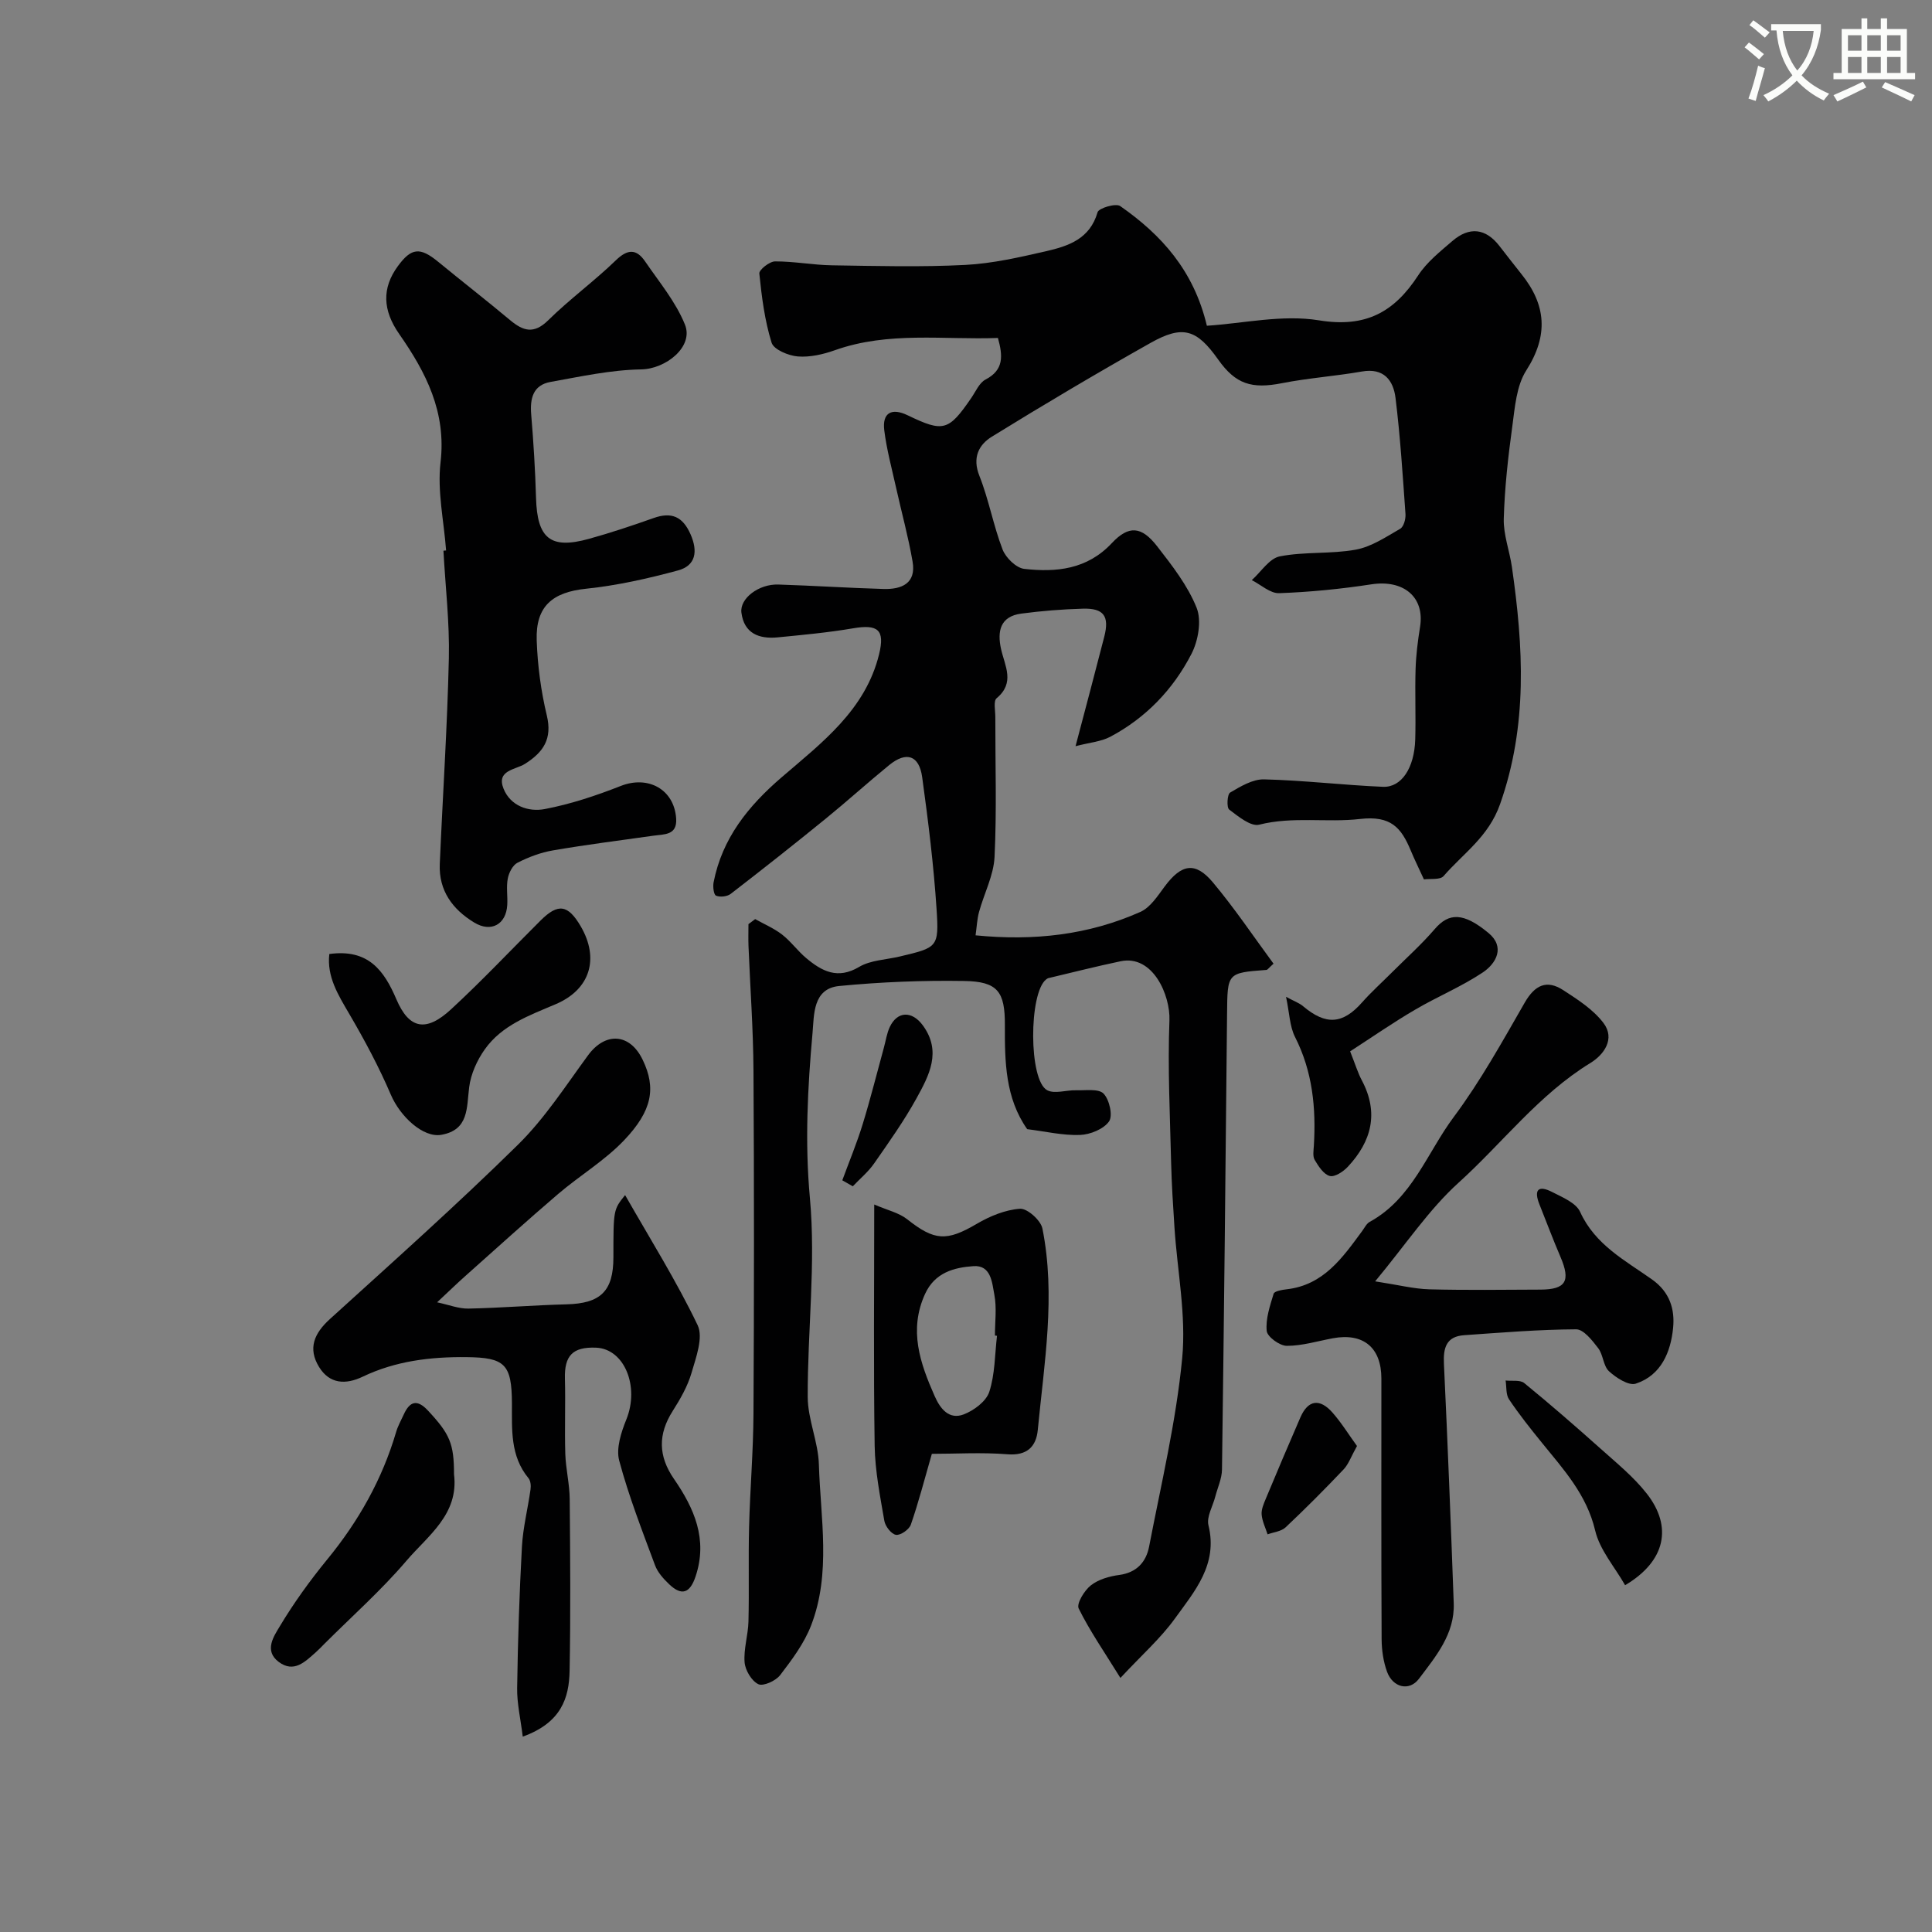
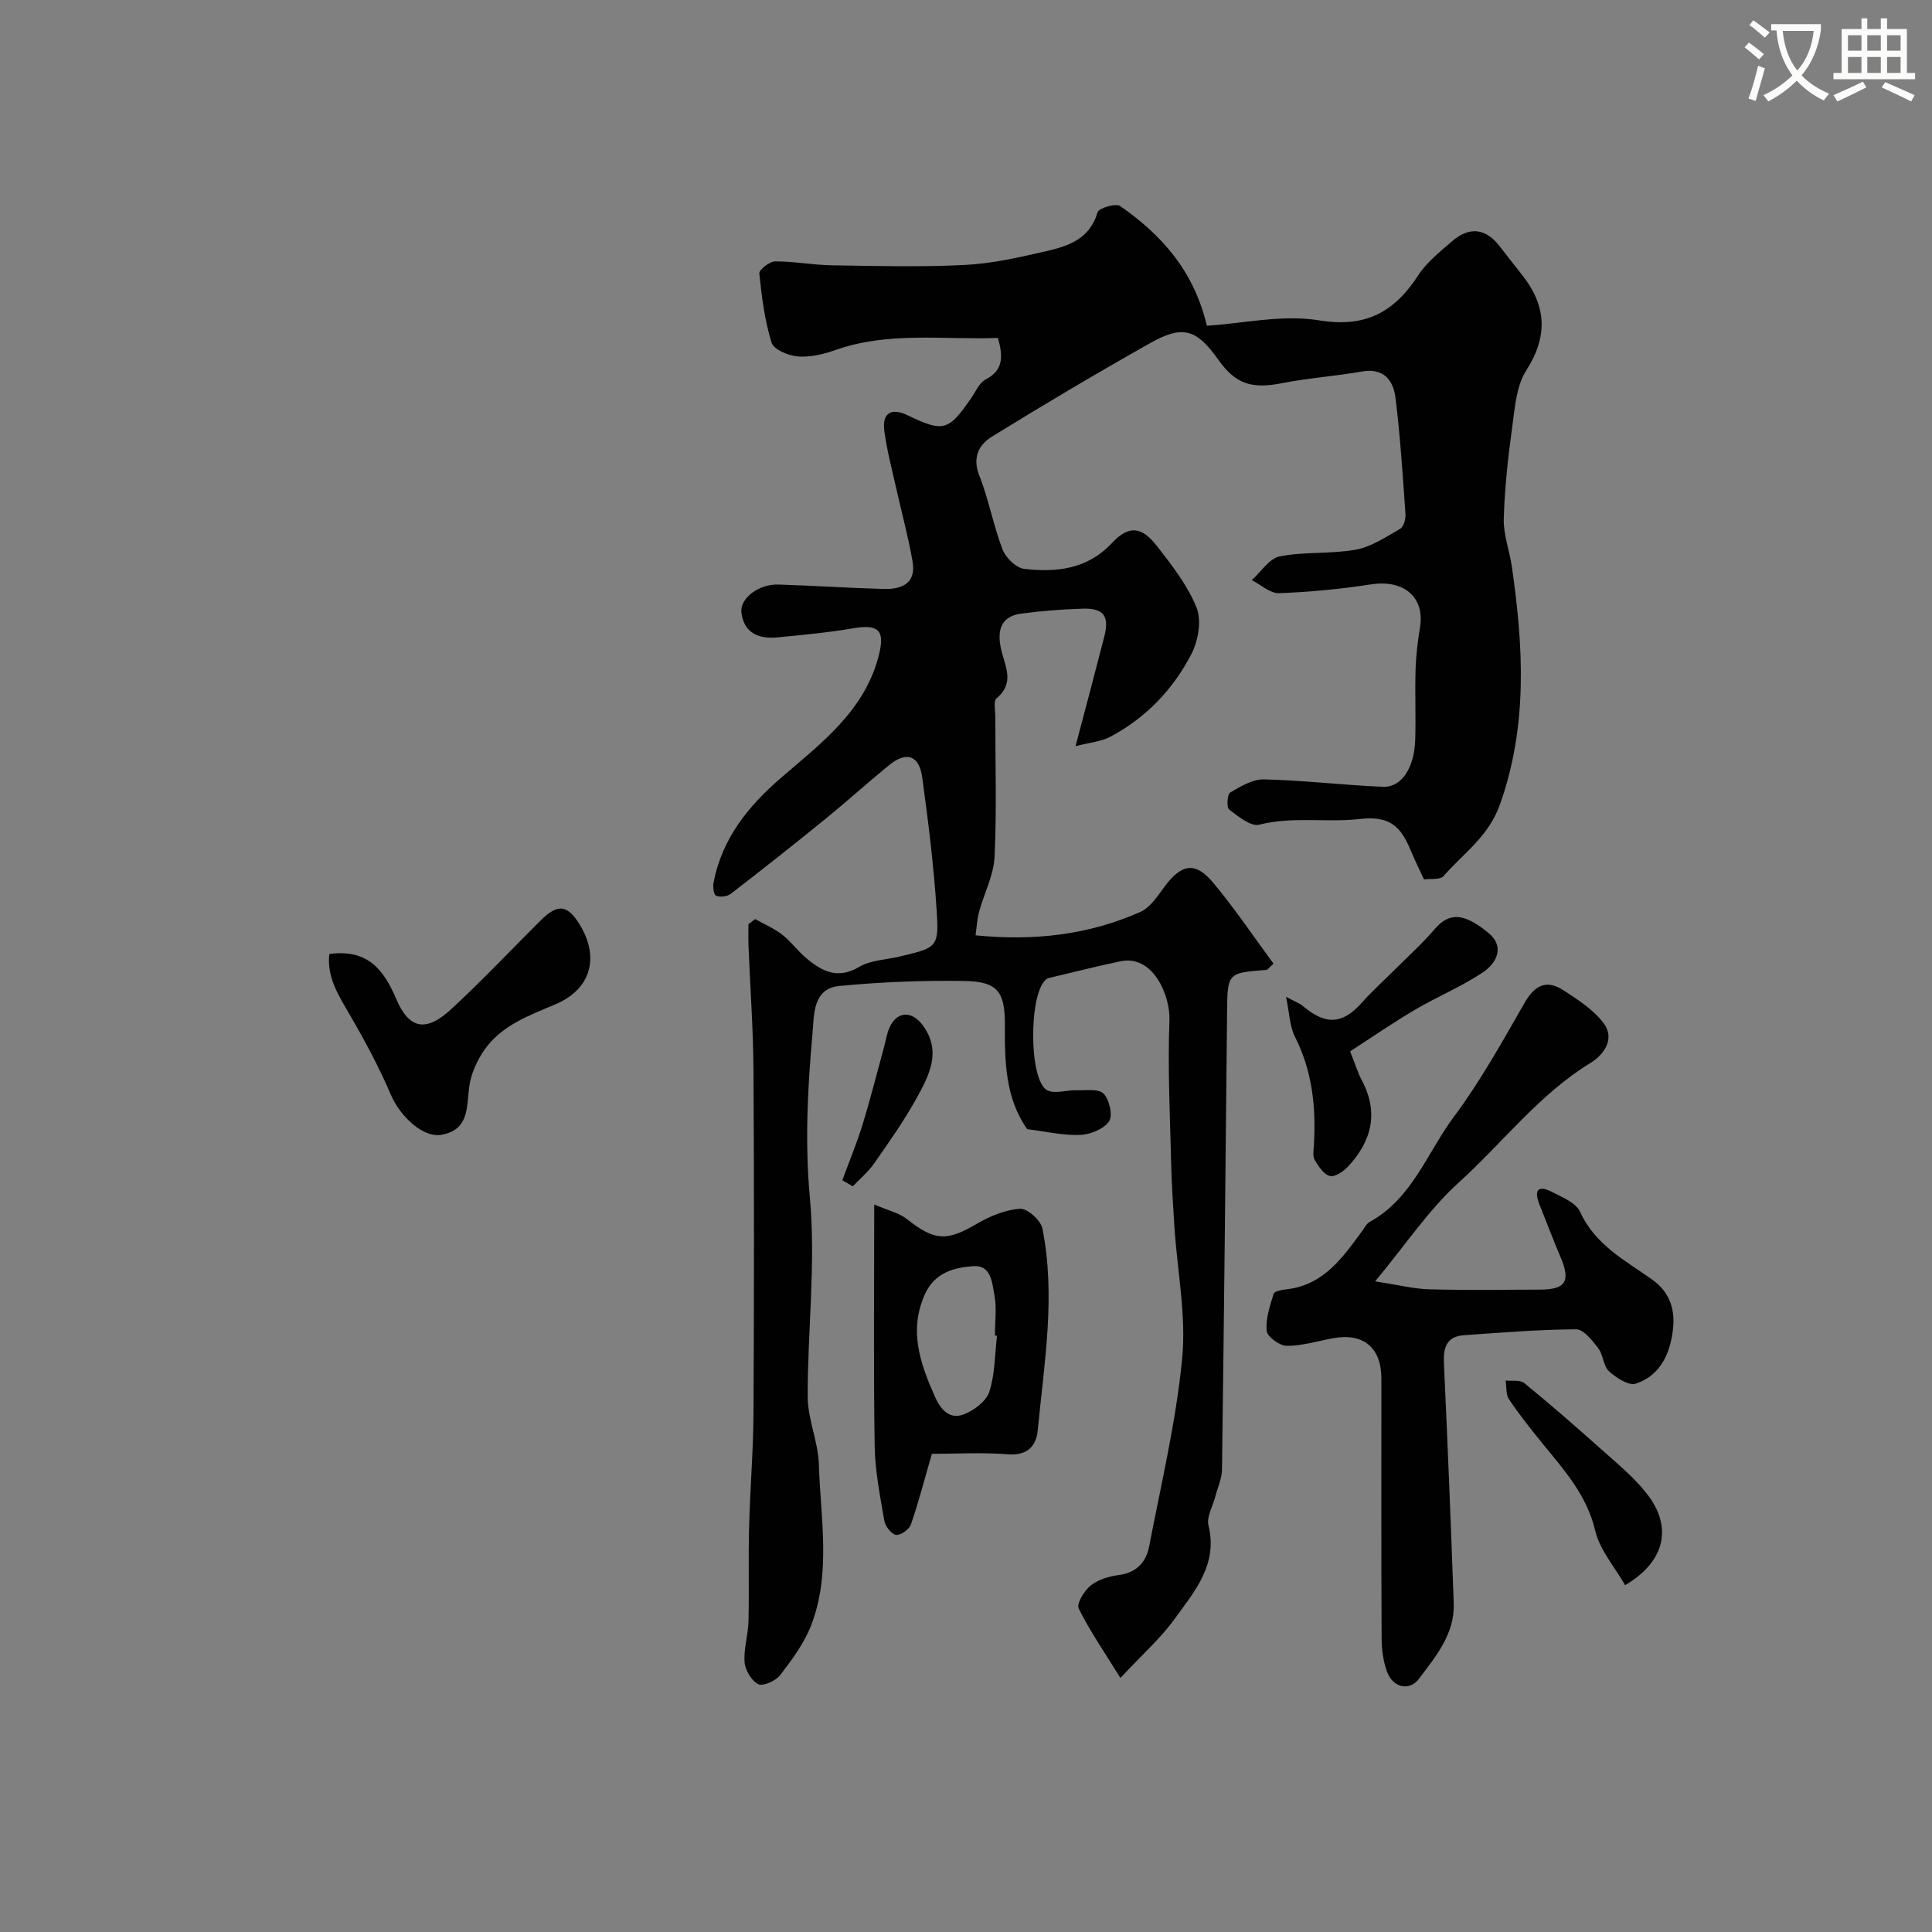
<svg xmlns="http://www.w3.org/2000/svg" enable-background="new 0 0 400 400" viewBox="0 0 400 400">
  <rect x="0" y="0" width="400" height="400" fill="#808080" stroke="none" />
  <path d="m362.1 8.8c1.1.8 2.1 1.6 3.1 2.4l-1 1.1c-1.3-1.1-2.3-2-3-2.5zm1.9 4.8c.5.2.9.4 1.4.5-.6 2.3-1.3 4.5-1.9 6.8l-1.5-.5c.8-2.1 1.4-4.3 2-6.8zm-1-9.4c1.3.9 2.4 1.8 3.4 2.5l-1 1.1c-1.4-1.2-2.4-2.1-3.2-2.6zm3.7 2.2v-1.4h10.3v1.2c-.5 3.6-1.8 6.8-4 9.4 1.5 1.6 3.4 2.8 5.7 3.8-.3.4-.7.8-1.1 1.4-2.3-1.1-4.1-2.5-5.6-4.1-1.6 1.6-3.6 3.1-5.9 4.3-.3-.5-.7-.9-1-1.3 2.4-1.1 4.4-2.5 6-4.1-1.9-2.5-3-5.6-3.3-9.3h-1.1zm8.8 0h-6.4c.3 3.3 1.3 6 3 8.2 2-2.2 3.1-5.1 3.4-8.2z" fill="#fbfcfa" />
  <path d="m385.3 3.8h1.3v2.2h2.8v-2.2h1.3v2.2h4.1v9.1h1.7v1.3h-16.9v-1.3h1.7v-9.1h4.1v-2.2zm.4 13.1.7 1.2c-1.8.9-3.8 1.9-6 2.9-.2-.4-.5-.8-.8-1.3 2.3-1 4.3-1.9 6.1-2.8zm-3.1-6.4h2.8v-3.2h-2.8zm0 4.6h2.8v-3.3h-2.8zm4-4.6h2.8v-3.2h-2.8zm0 4.6h2.8v-3.3h-2.8zm3.7 1.9c2.1.9 4.1 1.8 6.1 2.7l-.7 1.3c-2.2-1.1-4.2-2-6.1-2.9zm3.2-9.7h-2.8v3.2h2.8zm-2.8 7.8h2.8v-3.3h-2.8z" fill="#fbfcfa" />
  <g fill="#010102">
    <path d="m156.35 190.29c1.87 1.05 3.89 1.9 5.57 3.2 1.83 1.42 3.22 3.39 5 4.88 3.23 2.7 6.49 4.47 10.95 1.82 2.39-1.42 5.59-1.48 8.43-2.16 7.77-1.85 8.13-1.87 7.61-9.75-.6-9.15-1.73-18.27-2.98-27.36-.63-4.56-3.27-5.41-6.82-2.53-4.46 3.64-8.72 7.5-13.18 11.13-6.48 5.27-13.03 10.45-19.65 15.55-.73.56-2.2.72-3.03.37-.49-.21-.68-1.85-.51-2.75 1.78-9.13 7.16-15.8 14.1-21.77 8.3-7.14 17.35-13.92 20.17-25.48 1.23-5.04-.22-6.24-5.42-5.35-5.15.88-10.38 1.36-15.59 1.87-3.84.37-6.95-.8-7.5-5.13-.37-2.92 3.59-5.94 7.63-5.81 7.26.23 14.51.71 21.78.92 3.74.11 6.82-1.13 6.03-5.67-.88-5.12-2.27-10.15-3.4-15.23-.88-3.97-1.96-7.92-2.46-11.93-.46-3.69 1.55-4.71 4.82-3.14 7.4 3.57 8.48 3.29 13.18-3.56.93-1.35 1.67-3.16 2.98-3.84 3.8-1.98 3.58-4.9 2.55-8.6-11.23.42-22.66-1.41-33.76 2.54-2.43.86-5.16 1.49-7.67 1.29-1.95-.16-4.98-1.42-5.43-2.85-1.43-4.6-2.05-9.49-2.54-14.32-.08-.76 2.11-2.51 3.26-2.51 3.93-.02 7.85.75 11.79.81 9.19.14 18.41.39 27.58-.08 5.63-.29 11.25-1.58 16.77-2.85 4.6-1.05 9.05-2.54 10.63-8.06.25-.86 3.78-1.91 4.68-1.28 8.5 5.93 15.23 13.31 17.95 24.78 7.49-.47 15.6-2.36 23.2-1.12 9.71 1.59 15.6-1.71 20.56-9.32 1.78-2.73 4.51-4.9 7.03-7.07 3.57-3.09 6.94-2.65 9.76.97 1.51 1.94 3.01 3.89 4.55 5.81 5.17 6.42 5.65 12.74 1.03 19.98-2.05 3.2-2.36 7.66-2.9 11.63-.87 6.33-1.58 12.71-1.76 19.08-.09 3.32 1.21 6.66 1.69 10.02 2.37 16.5 3.31 32.75-2.46 49.08-2.39 6.77-7.58 10.14-11.69 14.88-.72.83-2.76.5-4.07.69-1.02-2.23-1.95-4.1-2.75-6.03-1.96-4.68-4.08-7.22-10.49-6.48-6.81.79-13.87-.58-20.87 1.18-1.74.44-4.35-1.72-6.21-3.13-.56-.43-.41-3.17.2-3.52 2.16-1.27 4.67-2.79 7.02-2.73 8.21.2 16.39 1.19 24.6 1.54 3.87.17 6.53-3.92 6.7-9.83.14-4.83-.08-9.67.07-14.5.09-2.94.46-5.88.93-8.79.99-6.17-3.41-9.82-10.09-8.8-6.31.97-12.71 1.6-19.08 1.83-1.85.07-3.78-1.74-5.67-2.7 1.92-1.71 3.63-4.5 5.8-4.92 5.14-1.01 10.57-.45 15.73-1.39 3.23-.59 6.25-2.63 9.19-4.32.73-.42 1.17-2.02 1.1-3.04-.57-8.02-1.08-16.06-2.06-24.04-.45-3.64-2.41-6.29-6.98-5.48-5.48.96-11.06 1.34-16.51 2.41-6.3 1.24-9.61.22-13.23-4.89-4.44-6.27-7.31-7.21-14.01-3.44-11.08 6.24-22.03 12.73-32.85 19.41-2.69 1.66-4.09 4.31-2.58 8.1 1.96 4.94 2.89 10.29 4.8 15.25.66 1.72 2.82 3.83 4.49 4.02 6.65.75 13.02.12 18.13-5.33 3.51-3.75 6.16-3.51 9.4.67 3.09 3.98 6.32 8.12 8.16 12.72 1.06 2.66.33 6.82-1.07 9.54-3.78 7.34-9.43 13.25-16.83 17.17-1.87.99-4.17 1.16-7.17 1.94 2.19-8.31 4.11-15.49 5.95-22.68 1.09-4.25-.11-5.92-4.44-5.79-4.26.12-8.53.46-12.75 1.02-4.38.58-5 3.67-4.18 7.35.78 3.49 2.94 6.96-.92 10.17-.69.57-.27 2.55-.27 3.88-.02 9.67.31 19.35-.16 28.99-.19 3.83-2.17 7.57-3.21 11.38-.41 1.51-.47 3.11-.72 4.84 12.1 1.2 23.41-.08 34.12-4.85 2.05-.91 3.57-3.29 5.01-5.23 3.47-4.68 6.34-5.26 10-.89 4.52 5.39 8.46 11.28 12.56 16.84-1.02.91-1.23 1.27-1.46 1.29-8.15.61-8.08.61-8.16 9.13-.3 31.43-.63 62.86-1.05 94.29-.02 1.88-.9 3.75-1.39 5.63-.51 1.99-1.84 4.18-1.41 5.94 2 8.13-2.89 13.68-6.99 19.36-2.95 4.08-6.83 7.5-11.24 12.24-3.3-5.34-6.32-9.69-8.64-14.38-.49-.99 1.16-3.72 2.51-4.78 1.57-1.24 3.83-1.89 5.88-2.16 3.64-.49 5.58-2.71 6.19-5.88 2.5-12.97 5.59-25.9 6.85-39 .85-8.89-1.01-18.03-1.6-27.07-.29-4.45-.58-8.91-.69-13.37-.23-9.84-.73-19.69-.35-29.51.2-5.12-3.38-13.64-10.12-12.23-5.02 1.05-9.99 2.32-14.98 3.5-.15.04-.29.16-.43.26-3.59 2.81-3.64 20.9.22 22.94 1.56.82 3.97-.06 5.99.01 1.96.06 4.64-.38 5.68.69 1.21 1.24 1.96 4.57 1.14 5.75-1.12 1.6-3.9 2.73-6.01 2.81-3.56.13-7.16-.73-10.94-1.2-4.54-6.44-4.65-13.96-4.62-21.52.03-6.97-1.48-9.05-8.44-9.16-8.61-.14-17.27.21-25.85 1.04-5.52.53-5.2 6.02-5.53 9.69-1.02 11.35-1.61 22.63-.55 34.19 1.25 13.61-.5 27.48-.45 41.23.02 4.64 2.17 9.26 2.31 13.92.33 11.15 2.58 22.51-1.61 33.36-1.44 3.72-3.96 7.09-6.42 10.3-.91 1.18-3.5 2.35-4.51 1.86-1.4-.68-2.71-2.89-2.84-4.53-.22-2.78.73-5.62.8-8.45.16-6.52-.04-13.06.13-19.58.2-7.82.87-15.63.91-23.45.13-23.66.14-47.33 0-70.99-.05-8.6-.68-17.19-1.03-25.79-.06-1.52-.01-3.05-.01-4.57.43-.34.91-.69 1.39-1.04z" />
-     <path d="m92.36 113.97c-.45-6.09-1.85-12.28-1.15-18.24 1.22-10.43-3.01-18.62-8.56-26.58-3.43-4.92-3.61-9.49-.29-14.03 2.81-3.85 4.61-4 8.37-.91 4.93 4.05 9.98 7.97 14.88 12.07 2.72 2.27 4.92 2.95 7.89.03 4.44-4.38 9.54-8.09 14.02-12.43 2.45-2.37 4.26-2.36 6.04.24 2.91 4.26 6.35 8.37 8.25 13.08 1.86 4.61-3.99 9.2-9.06 9.28-6.27.1-12.54 1.48-18.75 2.59-3.63.65-4.3 3.39-4.02 6.75.48 5.75.83 11.51 1 17.28.24 8.39 2.98 10.67 10.92 8.47 4.52-1.25 8.98-2.74 13.41-4.31 3.74-1.33 6.05-.31 7.67 3.38 1.54 3.52 1.08 6.46-2.6 7.46-6.24 1.69-12.62 3.12-19.04 3.79-6.91.72-10.47 3.58-10.22 10.71.18 5.2.88 10.47 2.09 15.52 1.17 4.87-.71 7.61-4.52 10.03-1.92 1.22-5.98 1.29-4.44 5.13 1.45 3.62 5.2 4.86 8.52 4.23 5.37-1.02 10.65-2.78 15.76-4.79 5.65-2.22 11.05.69 11.46 6.74.24 3.51-2.46 3.24-4.7 3.56-6.95.98-13.92 1.86-20.83 3.05-2.52.43-5.03 1.38-7.32 2.55-1 .51-1.78 2.07-2.01 3.28-.34 1.77 0 3.65-.11 5.48-.23 4-3.34 5.75-6.84 3.62-4.47-2.71-7.36-6.6-7.13-12.1.61-14.2 1.56-28.39 1.88-42.59.17-7.41-.72-14.85-1.12-22.28.16-.04.35-.05.55-.06z" />
-     <path d="m108.23 359.55c-.45-3.69-1.21-6.88-1.16-10.05.14-9.76.46-19.53.99-29.28.22-3.97 1.23-7.9 1.78-11.86.11-.76.02-1.79-.43-2.33-3.81-4.61-3.4-10.1-3.42-15.51-.04-8.09-1.46-9.46-9.4-9.54-7.45-.08-14.69.79-21.5 4.05-3.51 1.68-6.85 1.54-9.03-2.01-2.37-3.86-1.01-6.97 2.25-9.93 13.1-11.89 26.3-23.67 38.91-36.07 5.55-5.46 9.88-12.19 14.52-18.52 3.57-4.87 8.65-4.63 11.32.92 2.84 5.89 1.93 10.57-3.81 16.62-4.01 4.23-9.2 7.32-13.67 11.14-6.52 5.57-12.87 11.33-19.27 17.03-1.71 1.52-3.34 3.11-5.81 5.42 2.45.52 4.48 1.34 6.5 1.3 6.76-.14 13.51-.71 20.27-.88 7.08-.18 9.73-2.71 9.73-9.76 0-9.84 0-9.84 2.42-12.86 5.21 9.14 10.64 17.79 15.02 26.94 1.21 2.54-.34 6.67-1.27 9.88-.81 2.78-2.33 5.42-3.9 7.89-3.06 4.82-3 9.33.27 14.06 4.18 6.06 7.04 12.48 4.48 20.16-1.16 3.49-2.87 4.14-5.5 1.62-1.16-1.11-2.36-2.44-2.9-3.9-2.66-7.16-5.45-14.31-7.42-21.67-.68-2.55.41-5.88 1.48-8.53 2.75-6.8-.38-14.63-6.29-14.86-4.83-.19-6.56 1.66-6.43 6.42.14 5.19-.08 10.39.08 15.58.1 3.1.88 6.19.91 9.29.11 11.88.2 23.76-.02 35.63-.11 5.59-1.71 10.73-9.7 13.61z" />
+     <path d="m108.23 359.55z" />
    <path d="m284.71 265.29c4.87.75 8.03 1.56 11.21 1.65 7.66.2 15.33.09 23 .06 5.29-.02 6.3-1.78 4.16-6.77-1.54-3.58-2.9-7.24-4.35-10.86-1.19-2.97-.32-4.09 2.62-2.58 2.12 1.09 4.95 2.24 5.8 4.12 3.09 6.81 9.32 10.05 14.86 13.97 3.75 2.65 4.76 6.23 4.39 10.04-.49 4.99-2.46 9.82-7.73 11.55-1.46.48-4.07-1.21-5.55-2.57-1.19-1.1-1.18-3.42-2.24-4.79-1.22-1.59-3.02-3.9-4.56-3.89-7.74.04-15.48.68-23.21 1.22-3.66.26-4.32 2.6-4.16 5.9.78 16.53 1.43 33.07 2.03 49.61.23 6.34-3.72 11-7.2 15.62-2.01 2.67-5.41 1.81-6.6-1.43-.77-2.1-1.11-4.47-1.13-6.72-.09-18-.05-36-.05-54 0-6.42-3.73-9.51-10.03-8.35-3.19.59-6.38 1.58-9.56 1.57-1.46 0-4.03-1.87-4.15-3.08-.25-2.51.67-5.19 1.43-7.7.16-.54 1.72-.82 2.66-.92 7.69-.86 11.61-6.56 15.68-12.08.49-.66.89-1.53 1.56-1.89 8.8-4.82 11.87-14.31 17.4-21.72 5.53-7.42 10.06-15.62 14.69-23.67 2.09-3.63 4.54-4.82 7.99-2.57 3 1.95 6.21 4.01 8.32 6.8 2.47 3.27.08 6.56-2.7 8.26-10.68 6.54-18.18 16.53-27.27 24.76-6.18 5.58-10.92 12.77-17.31 20.46z" />
    <path d="m192.93 301c-1.55 5.37-2.76 10.08-4.35 14.66-.35 1.01-2.15 2.26-3.08 2.11-.96-.15-2.22-1.77-2.41-2.91-.88-5.14-1.92-10.33-2-15.51-.25-16.28-.09-32.57-.09-49.97 2.71 1.18 5.1 1.69 6.83 3.06 5.65 4.48 8.18 4.6 14.4.94 2.71-1.59 5.9-2.91 8.95-3.12 1.51-.1 4.3 2.39 4.64 4.09 2.79 13.93.37 27.84-.96 41.72-.33 3.43-2.22 5.36-6.31 5.02-5.27-.42-10.6-.09-15.62-.09zm13.49-24.44c-.14-.02-.29-.03-.43-.05 0-2.83.4-5.73-.12-8.45-.47-2.45-.65-6.17-4.32-5.92-4.03.28-8 1.32-10.03 5.76-3.42 7.51-1.02 14.33 2 21.17 1.18 2.67 3 4.89 5.97 3.78 2.12-.8 4.68-2.7 5.33-4.68 1.19-3.66 1.14-7.72 1.6-11.61z" />
    <path d="m68.18 197.52c8.05-1.1 11.32 3.36 13.89 9.38 2.64 6.17 6.13 6.84 11.29 2.09 6.41-5.91 12.39-12.27 18.57-18.42 3.62-3.6 5.66-3.29 8.29 1.19 3.9 6.66 2.02 13.09-5.18 16.15-5.47 2.33-11.12 4.33-14.68 9.36-1.6 2.26-2.88 5.1-3.22 7.81-.55 4.29-.04 8.85-5.76 9.87-3.77.67-8.52-3.78-10.45-8.28-2.46-5.75-5.44-11.32-8.6-16.72-2.32-3.97-4.69-7.74-4.15-12.43z" />
-     <path d="m94 305.23c1.03 8.3-5.41 12.71-9.83 17.89-5.22 6.12-11.29 11.51-17 17.21-.59.59-1.16 1.2-1.78 1.75-2.23 1.96-4.53 4.37-7.7 1.99-3.08-2.32-.98-5.33.22-7.33 2.92-4.88 6.29-9.54 9.9-13.95 6.46-7.89 11.33-16.54 14.21-26.33.36-1.24 1.02-2.39 1.56-3.58 1.27-2.8 2.8-3.23 5.04-.82 4.5 4.83 5.38 6.81 5.38 13.17z" />
    <path d="m279.53 217.67c1.1 2.77 1.61 4.49 2.44 6.04 3.55 6.71 1.99 12.6-2.91 17.85-.94 1.01-2.72 2.19-3.75 1.91-1.26-.33-2.33-2-3.11-3.31-.45-.75-.24-1.95-.18-2.94.47-7.82-.26-15.36-3.9-22.53-1.11-2.19-1.14-4.92-1.86-8.31 1.68.91 2.73 1.27 3.52 1.94 4.75 4 8.22 3.74 12.23-.79 1.92-2.17 4.08-4.11 6.13-6.16 2.99-2.99 6.16-5.82 8.91-9.02 2.95-3.44 5.97-3.45 11.12.81 3.49 2.88 1.65 6.29-1.2 8.19-4.43 2.95-9.43 5.01-14.03 7.72-4.48 2.62-8.76 5.59-13.41 8.6z" />
    <path d="m336.46 328.2c-2.14-3.77-5.25-7.29-6.2-11.33-1.76-7.44-6.53-12.62-11.03-18.17-2.37-2.92-4.72-5.87-6.81-8.99-.67-1-.49-2.58-.7-3.89 1.31.15 3-.17 3.86.53 5.35 4.37 10.56 8.9 15.71 13.5 3.35 3 6.91 5.88 9.66 9.39 5.37 6.85 3.91 13.99-4.49 18.96z" />
-     <path d="m280.95 299.38c-1.21 2.16-1.73 3.74-2.76 4.83-3.9 4.11-7.9 8.13-12.02 12.01-.9.85-2.47.99-3.73 1.45-.44-1.36-1.11-2.7-1.23-4.09-.09-1.06.42-2.22.85-3.26 2.35-5.63 4.73-11.26 7.17-16.86 1.62-3.72 4.06-3.91 6.61-1.04 1.87 2.11 3.37 4.56 5.11 6.96z" />
    <path d="m174.39 244.37c1.42-3.86 3-7.67 4.21-11.59 1.62-5.26 2.95-10.61 4.41-15.92.39-1.41.59-2.9 1.2-4.21 1.56-3.34 4.61-3.41 6.85-.36 3.97 5.42 1.29 10.39-1.3 15.09s-5.72 9.1-8.79 13.51c-1.22 1.75-2.93 3.16-4.41 4.72-.72-.41-1.45-.83-2.17-1.24z" />
  </g>
</svg>